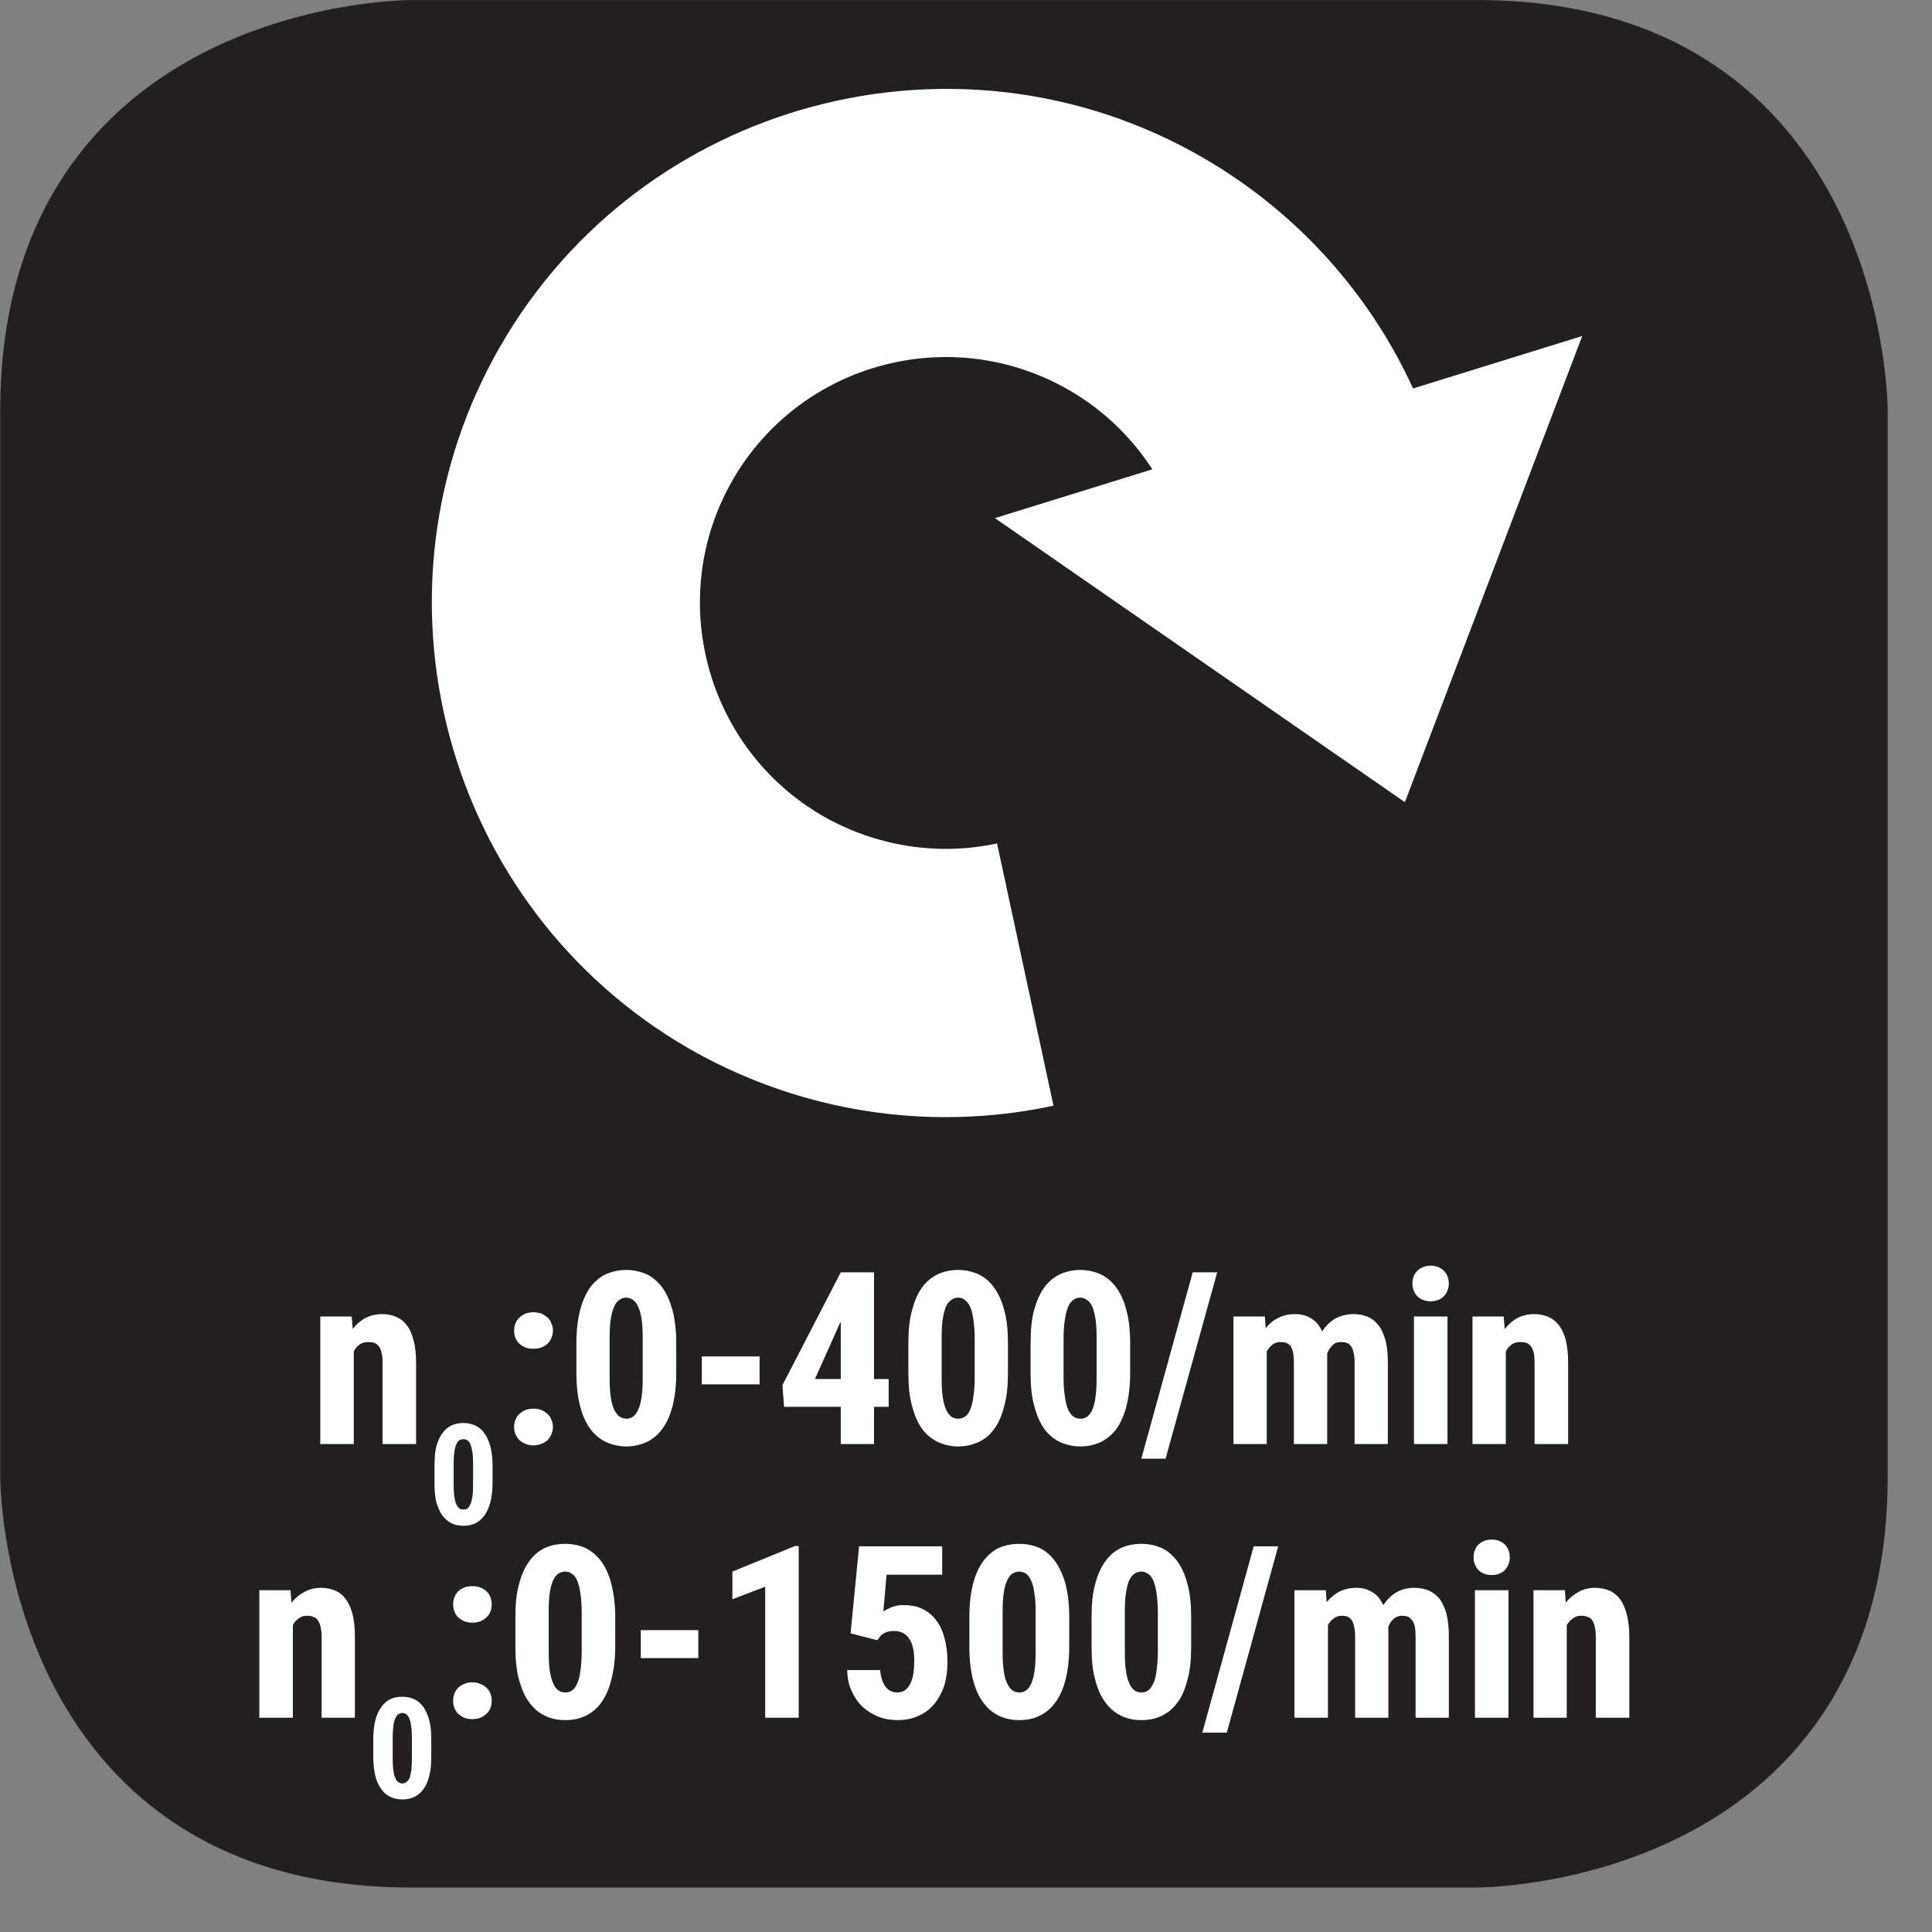
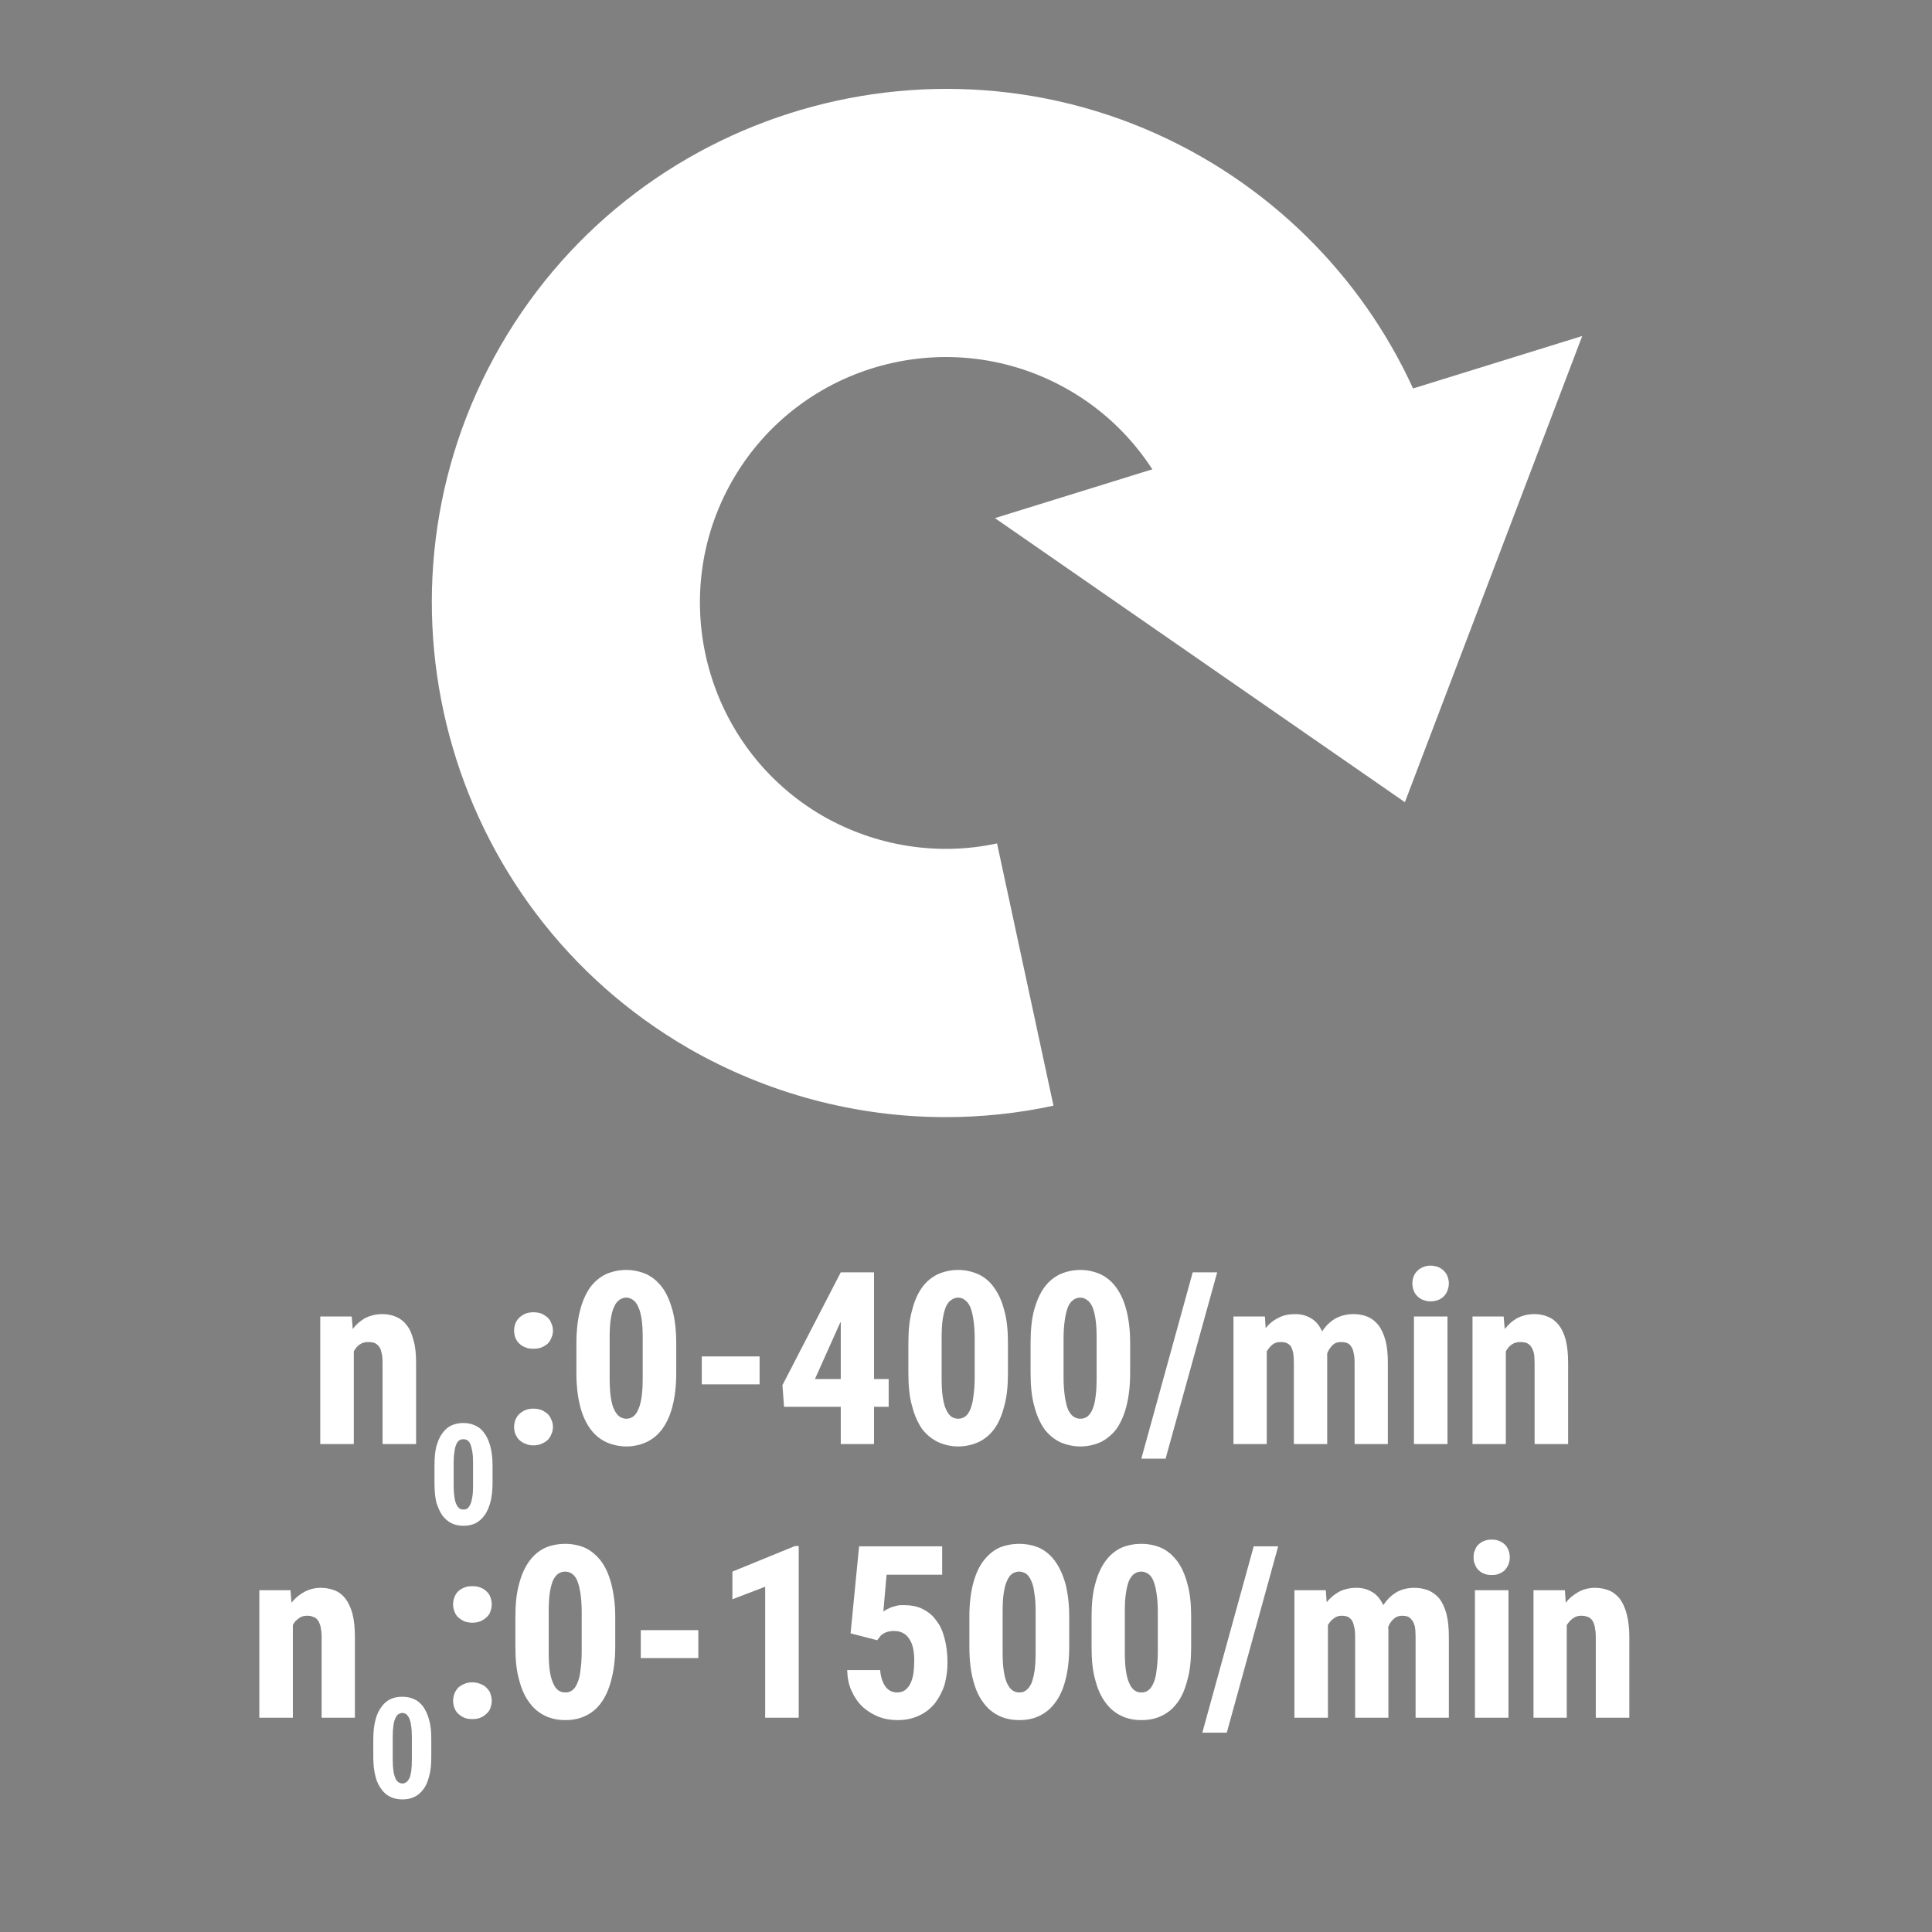
<svg xmlns="http://www.w3.org/2000/svg" width="28.347pt" height="28.347pt" viewBox="0 0 28.347 28.347" version="1.2">
  <rect x="0" y="0" width="28.347" height="28.347" fill="#808080" stroke="none" />
  <defs>
    <clipPath id="clip1">
      <path d="M 0 0 L 27.707 0 L 27.707 27.707 L 0 27.707 Z M 0 0 " />
    </clipPath>
  </defs>
  <g id="surface1">
    <g clip-path="url(#clip1)" clip-rule="nonzero">
-       <path style="fill-rule:nonzero;fill:rgb(13.725%,12.157%,12.549%);fill-opacity:1;stroke-width:1;stroke-linecap:butt;stroke-linejoin:miter;stroke:rgb(13.725%,12.157%,12.549%);stroke-opacity:1;stroke-miterlimit:10;" d="M 0.001 0 C 0.001 0 -5.669 0 -5.669 -5.67 L -5.669 -21.675 C -5.669 -21.675 -5.669 -27.346 0.001 -27.346 L 16.01 -27.346 C 16.01 -27.346 21.677 -27.346 21.677 -21.675 L 21.677 -5.67 C 21.677 -5.67 21.677 0 16.01 0 Z M 0.001 0 " transform="matrix(0.977,0,0,-0.977,6.03,0.489)" />
-     </g>
+       </g>
    <path style=" stroke:none;fill-rule:nonzero;fill:rgb(100%,100%,100%);fill-opacity:1;" d="M 5.16 19.316 L 5.176 19.5 C 5.227 19.43 5.293 19.375 5.363 19.336 C 5.438 19.301 5.52 19.281 5.609 19.281 C 5.68 19.281 5.746 19.293 5.809 19.32 C 5.867 19.344 5.922 19.383 5.965 19.441 C 6.012 19.496 6.043 19.57 6.066 19.66 C 6.094 19.754 6.105 19.863 6.105 19.996 L 6.105 21.188 L 5.613 21.188 L 5.613 19.996 C 5.613 19.934 5.609 19.883 5.598 19.848 C 5.59 19.809 5.578 19.777 5.559 19.754 C 5.539 19.73 5.52 19.715 5.492 19.703 C 5.465 19.695 5.434 19.691 5.398 19.691 C 5.352 19.691 5.312 19.703 5.277 19.727 C 5.242 19.75 5.215 19.785 5.191 19.828 L 5.191 21.188 L 4.699 21.188 L 4.699 19.316 Z M 5.16 19.316 " />
    <path style=" stroke:none;fill-rule:nonzero;fill:rgb(100%,100%,100%);fill-opacity:1;" d="M 7.227 21.758 C 7.227 21.867 7.215 21.965 7.195 22.043 C 7.172 22.121 7.145 22.188 7.105 22.238 C 7.07 22.289 7.023 22.324 6.973 22.352 C 6.922 22.375 6.863 22.387 6.801 22.387 C 6.738 22.387 6.68 22.375 6.629 22.352 C 6.574 22.324 6.531 22.289 6.492 22.238 C 6.457 22.188 6.426 22.121 6.402 22.043 C 6.383 21.965 6.375 21.867 6.375 21.758 L 6.375 21.504 C 6.375 21.395 6.383 21.301 6.402 21.223 C 6.426 21.141 6.453 21.078 6.492 21.027 C 6.531 20.973 6.574 20.938 6.625 20.914 C 6.676 20.891 6.734 20.879 6.797 20.879 C 6.863 20.879 6.918 20.891 6.969 20.914 C 7.023 20.938 7.07 20.973 7.105 21.027 C 7.145 21.078 7.172 21.141 7.195 21.223 C 7.215 21.301 7.227 21.395 7.227 21.504 Z M 6.941 21.461 C 6.941 21.398 6.938 21.344 6.93 21.301 C 6.922 21.254 6.914 21.219 6.902 21.191 C 6.891 21.164 6.875 21.145 6.859 21.133 C 6.84 21.121 6.82 21.117 6.797 21.117 C 6.777 21.117 6.758 21.121 6.738 21.133 C 6.723 21.145 6.707 21.164 6.695 21.191 C 6.684 21.219 6.672 21.254 6.668 21.301 C 6.66 21.344 6.656 21.398 6.656 21.461 L 6.656 21.801 C 6.656 21.863 6.66 21.918 6.668 21.965 C 6.672 22.008 6.684 22.047 6.695 22.07 C 6.707 22.098 6.723 22.117 6.742 22.133 C 6.758 22.145 6.777 22.148 6.801 22.148 C 6.824 22.148 6.84 22.145 6.859 22.133 C 6.875 22.117 6.891 22.098 6.902 22.07 C 6.914 22.047 6.922 22.008 6.93 21.965 C 6.938 21.918 6.941 21.863 6.941 21.801 Z M 6.941 21.461 " />
    <path style=" stroke:none;fill-rule:nonzero;fill:rgb(100%,100%,100%);fill-opacity:1;" d="M 7.543 19.523 C 7.543 19.484 7.551 19.449 7.562 19.418 C 7.578 19.383 7.594 19.355 7.621 19.332 C 7.645 19.309 7.676 19.289 7.711 19.273 C 7.742 19.262 7.781 19.254 7.828 19.254 C 7.871 19.254 7.91 19.262 7.945 19.273 C 7.977 19.289 8.008 19.309 8.035 19.332 C 8.059 19.355 8.078 19.383 8.09 19.418 C 8.105 19.449 8.113 19.484 8.113 19.523 C 8.113 19.562 8.105 19.598 8.09 19.629 C 8.078 19.664 8.059 19.691 8.035 19.715 C 8.008 19.738 7.977 19.758 7.945 19.77 C 7.91 19.785 7.871 19.789 7.828 19.789 C 7.781 19.789 7.742 19.785 7.711 19.77 C 7.676 19.758 7.645 19.738 7.621 19.715 C 7.594 19.691 7.578 19.664 7.562 19.629 C 7.551 19.598 7.543 19.562 7.543 19.523 M 7.543 20.938 C 7.543 20.898 7.551 20.863 7.562 20.832 C 7.578 20.797 7.594 20.77 7.621 20.746 C 7.645 20.723 7.676 20.703 7.711 20.688 C 7.742 20.676 7.781 20.668 7.828 20.668 C 7.871 20.668 7.91 20.676 7.945 20.688 C 7.977 20.703 8.008 20.723 8.035 20.746 C 8.059 20.77 8.078 20.797 8.09 20.832 C 8.105 20.863 8.113 20.898 8.113 20.938 C 8.113 20.977 8.105 21.012 8.09 21.043 C 8.078 21.074 8.059 21.105 8.035 21.129 C 8.008 21.152 7.977 21.172 7.945 21.184 C 7.91 21.199 7.871 21.207 7.828 21.207 C 7.781 21.207 7.742 21.199 7.711 21.184 C 7.676 21.172 7.645 21.152 7.621 21.129 C 7.594 21.105 7.578 21.074 7.562 21.043 C 7.551 21.012 7.543 20.977 7.543 20.938 " />
    <path style=" stroke:none;fill-rule:nonzero;fill:rgb(100%,100%,100%);fill-opacity:1;" d="M 9.922 20.145 C 9.922 20.336 9.902 20.496 9.867 20.633 C 9.832 20.77 9.781 20.879 9.715 20.969 C 9.652 21.055 9.574 21.117 9.484 21.16 C 9.398 21.199 9.297 21.223 9.191 21.223 C 9.086 21.223 8.984 21.199 8.895 21.16 C 8.805 21.117 8.727 21.055 8.664 20.969 C 8.598 20.879 8.547 20.77 8.512 20.633 C 8.477 20.496 8.457 20.336 8.457 20.145 L 8.457 19.707 C 8.457 19.52 8.477 19.355 8.512 19.223 C 8.547 19.086 8.598 18.977 8.66 18.887 C 8.727 18.801 8.801 18.738 8.891 18.695 C 8.98 18.656 9.082 18.633 9.188 18.633 C 9.293 18.633 9.395 18.656 9.484 18.695 C 9.574 18.738 9.648 18.801 9.715 18.887 C 9.781 18.977 9.828 19.086 9.867 19.223 C 9.902 19.355 9.922 19.52 9.922 19.707 Z M 9.43 19.637 C 9.43 19.527 9.426 19.434 9.414 19.355 C 9.402 19.281 9.387 19.219 9.363 19.172 C 9.344 19.125 9.316 19.094 9.289 19.074 C 9.258 19.051 9.223 19.039 9.188 19.039 C 9.152 19.039 9.117 19.051 9.086 19.074 C 9.059 19.094 9.031 19.125 9.012 19.172 C 8.988 19.219 8.973 19.281 8.961 19.355 C 8.949 19.434 8.945 19.527 8.945 19.637 L 8.945 20.211 C 8.945 20.324 8.949 20.418 8.961 20.496 C 8.973 20.574 8.988 20.637 9.012 20.684 C 9.035 20.73 9.059 20.762 9.09 20.785 C 9.121 20.805 9.152 20.816 9.191 20.816 C 9.227 20.816 9.262 20.805 9.289 20.785 C 9.32 20.762 9.344 20.73 9.363 20.684 C 9.387 20.637 9.402 20.574 9.414 20.496 C 9.426 20.418 9.43 20.324 9.43 20.211 Z M 9.43 19.637 " />
    <path style=" stroke:none;fill-rule:nonzero;fill:rgb(100%,100%,100%);fill-opacity:1;" d="M 10.297 20.312 L 11.145 20.312 L 11.145 19.902 L 10.297 19.902 Z M 10.297 20.312 " />
    <path style=" stroke:none;fill-rule:nonzero;fill:rgb(100%,100%,100%);fill-opacity:1;" d="M 12.824 20.234 L 13.039 20.234 L 13.039 20.641 L 12.824 20.641 L 12.824 21.188 L 12.336 21.188 L 12.336 20.641 L 11.504 20.641 L 11.48 20.324 L 12.336 18.668 L 12.824 18.668 Z M 11.957 20.234 L 12.336 20.234 L 12.336 19.395 L 12.324 19.414 Z M 11.957 20.234 " />
    <path style=" stroke:none;fill-rule:nonzero;fill:rgb(100%,100%,100%);fill-opacity:1;" d="M 14.789 20.145 C 14.789 20.336 14.773 20.496 14.734 20.633 C 14.699 20.77 14.652 20.879 14.586 20.969 C 14.523 21.055 14.445 21.117 14.355 21.16 C 14.266 21.199 14.168 21.223 14.059 21.223 C 13.953 21.223 13.855 21.199 13.766 21.16 C 13.676 21.117 13.598 21.055 13.531 20.969 C 13.469 20.879 13.418 20.77 13.383 20.633 C 13.344 20.496 13.328 20.336 13.328 20.145 L 13.328 19.707 C 13.328 19.52 13.344 19.355 13.383 19.223 C 13.418 19.086 13.465 18.977 13.531 18.887 C 13.594 18.801 13.672 18.738 13.762 18.695 C 13.852 18.656 13.949 18.633 14.059 18.633 C 14.164 18.633 14.262 18.656 14.352 18.695 C 14.445 18.738 14.52 18.801 14.582 18.887 C 14.648 18.977 14.699 19.086 14.734 19.223 C 14.773 19.355 14.789 19.52 14.789 19.707 Z M 14.301 19.637 C 14.301 19.527 14.293 19.434 14.281 19.355 C 14.27 19.281 14.254 19.219 14.234 19.172 C 14.211 19.125 14.188 19.094 14.156 19.074 C 14.129 19.051 14.094 19.039 14.059 19.039 C 14.02 19.039 13.988 19.051 13.957 19.074 C 13.926 19.094 13.902 19.125 13.879 19.172 C 13.859 19.219 13.844 19.281 13.832 19.355 C 13.82 19.434 13.816 19.527 13.816 19.637 L 13.816 20.211 C 13.816 20.324 13.82 20.418 13.832 20.496 C 13.844 20.574 13.859 20.637 13.883 20.684 C 13.902 20.73 13.93 20.762 13.957 20.785 C 13.988 20.805 14.023 20.816 14.059 20.816 C 14.098 20.816 14.129 20.805 14.16 20.785 C 14.191 20.762 14.215 20.73 14.234 20.684 C 14.254 20.637 14.273 20.574 14.281 20.496 C 14.293 20.418 14.301 20.324 14.301 20.211 Z M 14.301 19.637 " />
    <path style=" stroke:none;fill-rule:nonzero;fill:rgb(100%,100%,100%);fill-opacity:1;" d="M 16.582 20.145 C 16.582 20.336 16.562 20.496 16.527 20.633 C 16.492 20.77 16.441 20.879 16.379 20.969 C 16.312 21.055 16.234 21.117 16.148 21.16 C 16.059 21.199 15.961 21.223 15.852 21.223 C 15.746 21.223 15.645 21.199 15.555 21.16 C 15.465 21.117 15.391 21.055 15.324 20.969 C 15.262 20.879 15.211 20.77 15.176 20.633 C 15.137 20.496 15.121 20.336 15.121 20.145 L 15.121 19.707 C 15.121 19.52 15.137 19.355 15.172 19.223 C 15.211 19.086 15.258 18.977 15.324 18.887 C 15.387 18.801 15.465 18.738 15.555 18.695 C 15.645 18.656 15.742 18.633 15.848 18.633 C 15.957 18.633 16.055 18.656 16.145 18.695 C 16.234 18.738 16.312 18.801 16.375 18.887 C 16.441 18.977 16.492 19.086 16.527 19.223 C 16.562 19.355 16.582 19.52 16.582 19.707 Z M 16.09 19.637 C 16.09 19.527 16.086 19.434 16.074 19.355 C 16.062 19.281 16.047 19.219 16.027 19.172 C 16.004 19.125 15.98 19.094 15.949 19.074 C 15.918 19.051 15.887 19.039 15.848 19.039 C 15.812 19.039 15.777 19.051 15.746 19.074 C 15.719 19.094 15.691 19.125 15.672 19.172 C 15.652 19.219 15.637 19.281 15.625 19.355 C 15.613 19.434 15.605 19.527 15.605 19.637 L 15.605 20.211 C 15.605 20.324 15.613 20.418 15.625 20.496 C 15.637 20.574 15.652 20.637 15.672 20.684 C 15.695 20.73 15.719 20.762 15.75 20.785 C 15.781 20.805 15.812 20.816 15.852 20.816 C 15.891 20.816 15.922 20.805 15.953 20.785 C 15.98 20.762 16.008 20.73 16.027 20.684 C 16.047 20.637 16.066 20.574 16.074 20.496 C 16.086 20.418 16.09 20.324 16.09 20.211 Z M 16.09 19.637 " />
    <path style=" stroke:none;fill-rule:nonzero;fill:rgb(100%,100%,100%);fill-opacity:1;" d="M 17.102 21.402 L 16.746 21.402 L 17.5 18.668 L 17.859 18.668 Z M 17.102 21.402 " />
    <path style=" stroke:none;fill-rule:nonzero;fill:rgb(100%,100%,100%);fill-opacity:1;" d="M 18.559 19.316 L 18.57 19.488 C 18.621 19.422 18.684 19.371 18.758 19.336 C 18.828 19.297 18.91 19.281 19.004 19.281 C 19.09 19.281 19.168 19.301 19.238 19.344 C 19.305 19.383 19.359 19.445 19.398 19.535 C 19.453 19.453 19.516 19.391 19.59 19.348 C 19.668 19.305 19.758 19.281 19.859 19.281 C 19.934 19.281 20.004 19.293 20.066 19.32 C 20.125 19.344 20.18 19.387 20.223 19.441 C 20.27 19.5 20.301 19.574 20.328 19.664 C 20.352 19.754 20.363 19.867 20.363 19.996 L 20.363 21.188 L 19.875 21.188 L 19.875 19.996 C 19.875 19.934 19.871 19.883 19.859 19.844 C 19.852 19.805 19.84 19.773 19.82 19.75 C 19.805 19.727 19.785 19.711 19.758 19.703 C 19.734 19.695 19.707 19.691 19.676 19.691 C 19.629 19.691 19.586 19.703 19.555 19.734 C 19.52 19.766 19.492 19.809 19.473 19.859 C 19.473 19.871 19.473 19.883 19.473 19.898 C 19.473 19.914 19.473 19.926 19.473 19.941 L 19.473 21.188 L 18.984 21.188 L 18.984 20 C 18.984 19.938 18.98 19.883 18.973 19.848 C 18.965 19.805 18.949 19.773 18.938 19.75 C 18.918 19.73 18.898 19.711 18.871 19.703 C 18.848 19.695 18.82 19.691 18.789 19.691 C 18.742 19.691 18.703 19.703 18.672 19.727 C 18.641 19.75 18.613 19.785 18.586 19.828 L 18.586 21.188 L 18.098 21.188 L 18.098 19.316 Z M 18.559 19.316 " />
    <path style=" stroke:none;fill-rule:nonzero;fill:rgb(100%,100%,100%);fill-opacity:1;" d="M 20.723 18.832 C 20.723 18.793 20.73 18.758 20.742 18.727 C 20.754 18.695 20.773 18.668 20.797 18.645 C 20.82 18.621 20.848 18.605 20.883 18.59 C 20.914 18.578 20.949 18.57 20.988 18.57 C 21.031 18.57 21.066 18.578 21.102 18.59 C 21.133 18.605 21.16 18.621 21.184 18.645 C 21.207 18.668 21.227 18.695 21.238 18.727 C 21.25 18.758 21.258 18.793 21.258 18.832 C 21.258 18.871 21.25 18.902 21.238 18.934 C 21.227 18.969 21.207 18.996 21.184 19.02 C 21.16 19.043 21.133 19.062 21.102 19.074 C 21.066 19.086 21.031 19.094 20.988 19.094 C 20.949 19.094 20.914 19.086 20.883 19.074 C 20.848 19.062 20.82 19.043 20.797 19.02 C 20.773 18.996 20.754 18.969 20.742 18.934 C 20.73 18.902 20.723 18.871 20.723 18.832 M 21.238 21.188 L 20.746 21.188 L 20.746 19.316 L 21.238 19.316 Z M 21.238 21.188 " />
    <path style=" stroke:none;fill-rule:nonzero;fill:rgb(100%,100%,100%);fill-opacity:1;" d="M 22.062 19.316 L 22.078 19.5 C 22.133 19.43 22.195 19.375 22.27 19.336 C 22.34 19.301 22.422 19.281 22.512 19.281 C 22.582 19.281 22.652 19.293 22.711 19.32 C 22.773 19.344 22.824 19.383 22.871 19.441 C 22.914 19.496 22.949 19.57 22.973 19.66 C 22.996 19.754 23.008 19.863 23.008 19.996 L 23.008 21.188 L 22.516 21.188 L 22.516 19.996 C 22.516 19.934 22.512 19.883 22.504 19.848 C 22.492 19.809 22.48 19.777 22.461 19.754 C 22.445 19.73 22.422 19.715 22.395 19.703 C 22.371 19.695 22.336 19.691 22.301 19.691 C 22.258 19.691 22.215 19.703 22.18 19.727 C 22.148 19.75 22.117 19.785 22.094 19.828 L 22.094 21.188 L 21.605 21.188 L 21.605 19.316 Z M 22.062 19.316 " />
    <path style=" stroke:none;fill-rule:nonzero;fill:rgb(100%,100%,100%);fill-opacity:1;" d="M 4.262 23.332 L 4.277 23.516 C 4.332 23.445 4.395 23.395 4.469 23.355 C 4.543 23.316 4.621 23.297 4.711 23.297 C 4.785 23.297 4.852 23.312 4.914 23.336 C 4.973 23.359 5.027 23.402 5.07 23.457 C 5.113 23.516 5.148 23.59 5.172 23.68 C 5.195 23.77 5.207 23.883 5.207 24.012 L 5.207 25.203 L 4.719 25.203 L 4.719 24.012 C 4.719 23.953 4.711 23.902 4.703 23.863 C 4.691 23.824 4.68 23.793 4.66 23.77 C 4.645 23.746 4.621 23.73 4.594 23.723 C 4.57 23.711 4.539 23.707 4.504 23.707 C 4.457 23.707 4.414 23.719 4.383 23.746 C 4.348 23.77 4.316 23.801 4.297 23.844 L 4.297 25.203 L 3.805 25.203 L 3.805 23.332 Z M 4.262 23.332 " />
    <path style=" stroke:none;fill-rule:nonzero;fill:rgb(100%,100%,100%);fill-opacity:1;" d="M 6.328 25.777 C 6.328 25.887 6.32 25.98 6.297 26.059 C 6.277 26.141 6.25 26.203 6.211 26.254 C 6.172 26.305 6.129 26.344 6.074 26.367 C 6.023 26.391 5.969 26.402 5.906 26.402 C 5.844 26.402 5.785 26.391 5.734 26.367 C 5.68 26.344 5.633 26.305 5.598 26.254 C 5.559 26.203 5.527 26.141 5.508 26.059 C 5.488 25.98 5.477 25.887 5.477 25.777 L 5.477 25.52 C 5.477 25.41 5.488 25.316 5.508 25.238 C 5.527 25.16 5.559 25.094 5.598 25.043 C 5.633 24.992 5.68 24.953 5.73 24.93 C 5.781 24.906 5.84 24.895 5.902 24.895 C 5.965 24.895 6.023 24.906 6.074 24.93 C 6.129 24.953 6.172 24.992 6.211 25.043 C 6.246 25.094 6.277 25.16 6.297 25.238 C 6.32 25.316 6.328 25.41 6.328 25.52 Z M 6.043 25.48 C 6.043 25.414 6.039 25.359 6.031 25.316 C 6.027 25.273 6.016 25.238 6.004 25.211 C 5.992 25.184 5.977 25.164 5.961 25.152 C 5.945 25.141 5.926 25.133 5.902 25.133 C 5.883 25.133 5.863 25.141 5.844 25.152 C 5.828 25.164 5.812 25.184 5.801 25.211 C 5.789 25.238 5.777 25.273 5.773 25.316 C 5.766 25.359 5.762 25.414 5.762 25.48 L 5.762 25.816 C 5.762 25.883 5.766 25.938 5.773 25.98 C 5.777 26.023 5.789 26.062 5.801 26.09 C 5.812 26.117 5.828 26.137 5.844 26.148 C 5.863 26.16 5.883 26.168 5.906 26.168 C 5.926 26.168 5.945 26.16 5.961 26.148 C 5.98 26.137 5.992 26.117 6.008 26.09 C 6.02 26.062 6.027 26.023 6.035 25.98 C 6.039 25.938 6.043 25.883 6.043 25.816 Z M 6.043 25.48 " />
    <path style=" stroke:none;fill-rule:nonzero;fill:rgb(100%,100%,100%);fill-opacity:1;" d="M 6.648 23.539 C 6.648 23.504 6.656 23.465 6.668 23.434 C 6.68 23.402 6.699 23.371 6.723 23.348 C 6.75 23.324 6.781 23.305 6.812 23.293 C 6.848 23.277 6.887 23.273 6.93 23.273 C 6.973 23.273 7.012 23.277 7.047 23.293 C 7.082 23.305 7.113 23.324 7.137 23.348 C 7.164 23.371 7.184 23.402 7.195 23.434 C 7.207 23.465 7.215 23.504 7.215 23.539 C 7.215 23.578 7.207 23.613 7.195 23.645 C 7.184 23.68 7.164 23.707 7.137 23.73 C 7.113 23.754 7.082 23.773 7.047 23.789 C 7.012 23.801 6.973 23.809 6.93 23.809 C 6.887 23.809 6.848 23.801 6.812 23.789 C 6.781 23.773 6.75 23.754 6.723 23.73 C 6.699 23.707 6.68 23.68 6.668 23.645 C 6.656 23.613 6.648 23.578 6.648 23.539 M 6.648 24.953 C 6.648 24.918 6.656 24.883 6.668 24.848 C 6.68 24.816 6.699 24.789 6.723 24.762 C 6.75 24.738 6.781 24.719 6.812 24.707 C 6.848 24.691 6.887 24.684 6.93 24.684 C 6.973 24.684 7.012 24.691 7.047 24.707 C 7.082 24.719 7.113 24.738 7.137 24.762 C 7.164 24.789 7.184 24.816 7.195 24.848 C 7.207 24.883 7.215 24.918 7.215 24.953 C 7.215 24.992 7.207 25.027 7.195 25.062 C 7.184 25.094 7.164 25.121 7.137 25.145 C 7.113 25.168 7.082 25.191 7.047 25.203 C 7.012 25.219 6.973 25.223 6.93 25.223 C 6.887 25.223 6.848 25.219 6.812 25.203 C 6.781 25.191 6.75 25.168 6.723 25.145 C 6.699 25.121 6.68 25.094 6.668 25.062 C 6.656 25.027 6.648 24.992 6.648 24.953 " />
    <path style=" stroke:none;fill-rule:nonzero;fill:rgb(100%,100%,100%);fill-opacity:1;" d="M 9.027 24.164 C 9.027 24.352 9.004 24.516 8.969 24.648 C 8.934 24.785 8.883 24.898 8.82 24.984 C 8.758 25.07 8.68 25.133 8.59 25.176 C 8.5 25.219 8.402 25.238 8.297 25.238 C 8.188 25.238 8.09 25.219 8 25.176 C 7.91 25.133 7.832 25.07 7.77 24.984 C 7.703 24.898 7.652 24.785 7.617 24.648 C 7.578 24.516 7.562 24.352 7.562 24.164 L 7.562 23.723 C 7.562 23.535 7.578 23.375 7.617 23.238 C 7.652 23.102 7.703 22.992 7.766 22.906 C 7.828 22.82 7.906 22.754 7.996 22.711 C 8.086 22.672 8.184 22.652 8.293 22.652 C 8.398 22.652 8.496 22.672 8.586 22.711 C 8.676 22.754 8.754 22.82 8.82 22.906 C 8.883 22.992 8.934 23.102 8.969 23.238 C 9.004 23.375 9.027 23.535 9.027 23.723 Z M 8.535 23.652 C 8.535 23.543 8.527 23.449 8.516 23.375 C 8.504 23.297 8.488 23.238 8.469 23.191 C 8.449 23.145 8.422 23.109 8.391 23.09 C 8.363 23.07 8.328 23.059 8.293 23.059 C 8.254 23.059 8.223 23.07 8.191 23.09 C 8.16 23.109 8.137 23.145 8.113 23.191 C 8.094 23.238 8.078 23.297 8.066 23.375 C 8.055 23.449 8.051 23.543 8.051 23.652 L 8.051 24.23 C 8.051 24.344 8.055 24.438 8.066 24.512 C 8.078 24.59 8.094 24.652 8.117 24.699 C 8.137 24.746 8.164 24.781 8.191 24.801 C 8.223 24.824 8.258 24.832 8.297 24.832 C 8.332 24.832 8.363 24.824 8.395 24.801 C 8.426 24.781 8.449 24.746 8.469 24.699 C 8.492 24.652 8.508 24.59 8.516 24.512 C 8.527 24.438 8.535 24.344 8.535 24.23 Z M 8.535 23.652 " />
    <path style=" stroke:none;fill-rule:nonzero;fill:rgb(100%,100%,100%);fill-opacity:1;" d="M 9.402 24.328 L 10.246 24.328 L 10.246 23.918 L 9.402 23.918 Z M 9.402 24.328 " />
    <path style=" stroke:none;fill-rule:nonzero;fill:rgb(100%,100%,100%);fill-opacity:1;" d="M 11.664 22.684 L 10.746 23.059 L 10.746 23.465 L 11.227 23.281 L 11.227 25.203 L 11.719 25.203 L 11.719 22.684 Z M 11.664 22.684 " />
    <path style=" stroke:none;fill-rule:nonzero;fill:rgb(100%,100%,100%);fill-opacity:1;" d="M 12.48 23.965 L 12.605 22.688 L 13.824 22.688 L 13.824 23.105 L 13.008 23.105 L 12.961 23.645 C 12.977 23.633 12.992 23.625 13.012 23.613 C 13.031 23.605 13.055 23.594 13.078 23.582 C 13.105 23.574 13.133 23.566 13.16 23.559 C 13.191 23.551 13.223 23.551 13.254 23.551 C 13.359 23.551 13.453 23.566 13.531 23.605 C 13.613 23.645 13.684 23.699 13.734 23.773 C 13.793 23.844 13.832 23.934 13.859 24.039 C 13.887 24.145 13.902 24.262 13.902 24.395 C 13.902 24.508 13.887 24.613 13.859 24.719 C 13.828 24.816 13.781 24.906 13.723 24.984 C 13.66 25.062 13.586 25.125 13.492 25.168 C 13.398 25.215 13.293 25.238 13.168 25.238 C 13.07 25.238 12.98 25.223 12.895 25.191 C 12.809 25.156 12.73 25.109 12.66 25.047 C 12.59 24.98 12.539 24.906 12.496 24.812 C 12.453 24.723 12.434 24.621 12.43 24.504 L 12.914 24.504 C 12.922 24.605 12.949 24.688 12.992 24.746 C 13.035 24.805 13.094 24.832 13.164 24.832 C 13.211 24.832 13.25 24.82 13.281 24.797 C 13.312 24.773 13.34 24.738 13.359 24.699 C 13.379 24.656 13.395 24.605 13.402 24.551 C 13.41 24.492 13.414 24.434 13.414 24.367 C 13.414 24.301 13.41 24.242 13.398 24.188 C 13.387 24.133 13.367 24.086 13.344 24.051 C 13.32 24.012 13.289 23.98 13.25 23.961 C 13.215 23.941 13.168 23.93 13.117 23.93 C 13.082 23.93 13.051 23.934 13.027 23.941 C 13 23.949 12.977 23.957 12.957 23.973 C 12.938 23.984 12.922 23.996 12.91 24.016 C 12.895 24.031 12.883 24.051 12.871 24.066 Z M 12.48 23.965 " />
    <path style=" stroke:none;fill-rule:nonzero;fill:rgb(100%,100%,100%);fill-opacity:1;" d="M 15.688 24.164 C 15.688 24.352 15.668 24.516 15.633 24.648 C 15.598 24.785 15.547 24.898 15.48 24.984 C 15.418 25.07 15.34 25.133 15.25 25.176 C 15.164 25.219 15.062 25.238 14.957 25.238 C 14.852 25.238 14.75 25.219 14.66 25.176 C 14.57 25.133 14.492 25.07 14.43 24.984 C 14.363 24.898 14.312 24.785 14.277 24.648 C 14.242 24.516 14.223 24.352 14.223 24.164 L 14.223 23.723 C 14.223 23.535 14.242 23.375 14.277 23.238 C 14.312 23.102 14.363 22.992 14.426 22.906 C 14.492 22.82 14.566 22.754 14.656 22.711 C 14.746 22.672 14.848 22.652 14.953 22.652 C 15.059 22.652 15.16 22.672 15.25 22.711 C 15.34 22.754 15.418 22.82 15.48 22.906 C 15.543 22.992 15.594 23.102 15.633 23.238 C 15.668 23.375 15.688 23.535 15.688 23.723 Z M 15.195 23.652 C 15.195 23.543 15.191 23.449 15.176 23.375 C 15.168 23.297 15.152 23.238 15.129 23.191 C 15.109 23.145 15.082 23.109 15.055 23.09 C 15.023 23.07 14.988 23.059 14.953 23.059 C 14.918 23.059 14.883 23.07 14.852 23.09 C 14.824 23.109 14.797 23.145 14.777 23.191 C 14.754 23.238 14.738 23.297 14.727 23.375 C 14.715 23.449 14.711 23.543 14.711 23.652 L 14.711 24.23 C 14.711 24.344 14.715 24.438 14.727 24.512 C 14.738 24.59 14.754 24.652 14.777 24.699 C 14.801 24.746 14.824 24.781 14.855 24.801 C 14.887 24.824 14.918 24.832 14.957 24.832 C 14.996 24.832 15.027 24.824 15.055 24.801 C 15.086 24.781 15.109 24.746 15.133 24.699 C 15.152 24.652 15.168 24.59 15.18 24.512 C 15.191 24.438 15.195 24.344 15.195 24.23 Z M 15.195 23.652 " />
    <path style=" stroke:none;fill-rule:nonzero;fill:rgb(100%,100%,100%);fill-opacity:1;" d="M 17.477 24.164 C 17.477 24.352 17.461 24.516 17.422 24.648 C 17.387 24.785 17.34 24.898 17.273 24.984 C 17.211 25.07 17.133 25.133 17.043 25.176 C 16.953 25.219 16.855 25.238 16.746 25.238 C 16.641 25.238 16.543 25.219 16.453 25.176 C 16.363 25.133 16.285 25.07 16.223 24.984 C 16.156 24.898 16.105 24.785 16.07 24.648 C 16.031 24.516 16.016 24.352 16.016 24.164 L 16.016 23.723 C 16.016 23.535 16.031 23.375 16.07 23.238 C 16.105 23.102 16.156 22.992 16.219 22.906 C 16.281 22.82 16.359 22.754 16.449 22.711 C 16.539 22.672 16.637 22.652 16.746 22.652 C 16.852 22.652 16.949 22.672 17.039 22.711 C 17.133 22.754 17.207 22.82 17.273 22.906 C 17.336 22.992 17.387 23.102 17.422 23.238 C 17.461 23.375 17.477 23.535 17.477 23.723 Z M 16.988 23.652 C 16.988 23.543 16.98 23.449 16.969 23.375 C 16.957 23.297 16.941 23.238 16.922 23.191 C 16.902 23.145 16.875 23.109 16.844 23.09 C 16.812 23.07 16.781 23.059 16.746 23.059 C 16.707 23.059 16.676 23.07 16.645 23.09 C 16.613 23.109 16.59 23.145 16.566 23.191 C 16.547 23.238 16.531 23.297 16.52 23.375 C 16.508 23.449 16.504 23.543 16.504 23.652 L 16.504 24.23 C 16.504 24.344 16.508 24.438 16.52 24.512 C 16.531 24.59 16.547 24.652 16.57 24.699 C 16.59 24.746 16.617 24.781 16.645 24.801 C 16.676 24.824 16.711 24.832 16.746 24.832 C 16.785 24.832 16.816 24.824 16.848 24.801 C 16.875 24.781 16.902 24.746 16.922 24.699 C 16.945 24.652 16.961 24.59 16.969 24.512 C 16.98 24.438 16.988 24.344 16.988 24.23 Z M 16.988 23.652 " />
    <path style=" stroke:none;fill-rule:nonzero;fill:rgb(100%,100%,100%);fill-opacity:1;" d="M 18 25.422 L 17.641 25.422 L 18.395 22.688 L 18.754 22.688 Z M 18 25.422 " />
    <path style=" stroke:none;fill-rule:nonzero;fill:rgb(100%,100%,100%);fill-opacity:1;" d="M 19.453 23.332 L 19.465 23.508 C 19.52 23.441 19.582 23.391 19.652 23.352 C 19.727 23.316 19.809 23.297 19.902 23.297 C 19.988 23.297 20.062 23.316 20.133 23.359 C 20.203 23.398 20.254 23.465 20.297 23.551 C 20.348 23.473 20.41 23.41 20.488 23.363 C 20.562 23.32 20.652 23.297 20.754 23.297 C 20.832 23.297 20.898 23.312 20.961 23.336 C 21.023 23.363 21.074 23.402 21.121 23.457 C 21.164 23.516 21.199 23.59 21.223 23.68 C 21.246 23.77 21.258 23.883 21.258 24.012 L 21.258 25.203 L 20.77 25.203 L 20.77 24.012 C 20.77 23.949 20.766 23.898 20.758 23.859 C 20.746 23.82 20.734 23.789 20.715 23.77 C 20.699 23.746 20.68 23.73 20.656 23.719 C 20.629 23.711 20.602 23.707 20.574 23.707 C 20.523 23.707 20.48 23.723 20.449 23.754 C 20.414 23.781 20.387 23.824 20.367 23.875 C 20.371 23.887 20.371 23.902 20.371 23.918 C 20.371 23.93 20.371 23.941 20.371 23.957 L 20.371 25.203 L 19.883 25.203 L 19.883 24.016 C 19.883 23.953 19.879 23.902 19.867 23.863 C 19.859 23.824 19.848 23.793 19.832 23.77 C 19.812 23.746 19.793 23.73 19.77 23.719 C 19.742 23.711 19.719 23.707 19.684 23.707 C 19.641 23.707 19.602 23.719 19.57 23.746 C 19.535 23.77 19.508 23.801 19.484 23.844 L 19.484 25.203 L 18.992 25.203 L 18.992 23.332 Z M 19.453 23.332 " />
    <path style=" stroke:none;fill-rule:nonzero;fill:rgb(100%,100%,100%);fill-opacity:1;" d="M 21.621 22.848 C 21.621 22.812 21.625 22.773 21.641 22.746 C 21.652 22.711 21.668 22.684 21.691 22.664 C 21.715 22.641 21.742 22.621 21.777 22.609 C 21.809 22.594 21.848 22.59 21.887 22.59 C 21.926 22.59 21.965 22.594 21.996 22.609 C 22.027 22.621 22.059 22.641 22.082 22.664 C 22.102 22.684 22.121 22.711 22.133 22.746 C 22.145 22.773 22.152 22.812 22.152 22.848 C 22.152 22.887 22.145 22.922 22.133 22.953 C 22.121 22.984 22.102 23.012 22.082 23.035 C 22.059 23.059 22.027 23.078 21.996 23.09 C 21.965 23.105 21.926 23.109 21.887 23.109 C 21.848 23.109 21.809 23.105 21.777 23.09 C 21.742 23.078 21.715 23.059 21.691 23.035 C 21.668 23.012 21.652 22.984 21.641 22.953 C 21.625 22.922 21.621 22.887 21.621 22.848 M 22.133 25.203 L 21.641 25.203 L 21.641 23.332 L 22.133 23.332 Z M 22.133 25.203 " />
    <path style=" stroke:none;fill-rule:nonzero;fill:rgb(100%,100%,100%);fill-opacity:1;" d="M 22.961 23.332 L 22.973 23.516 C 23.027 23.445 23.094 23.395 23.164 23.355 C 23.238 23.316 23.316 23.297 23.406 23.297 C 23.48 23.297 23.547 23.312 23.609 23.336 C 23.668 23.359 23.719 23.402 23.766 23.457 C 23.809 23.516 23.844 23.59 23.867 23.68 C 23.891 23.77 23.906 23.883 23.906 24.012 L 23.906 25.203 L 23.414 25.203 L 23.414 24.012 C 23.414 23.953 23.406 23.902 23.398 23.863 C 23.391 23.824 23.375 23.793 23.359 23.77 C 23.34 23.746 23.32 23.73 23.293 23.723 C 23.266 23.711 23.234 23.707 23.199 23.707 C 23.152 23.707 23.113 23.719 23.078 23.746 C 23.043 23.77 23.016 23.801 22.988 23.844 L 22.988 25.203 L 22.5 25.203 L 22.5 23.332 Z M 22.961 23.332 " />
    <path style=" stroke:none;fill-rule:nonzero;fill:rgb(100%,100%,100%);fill-opacity:1;" d="M 13.875 16.391 C 12.562 16.391 11.262 16.047 10.105 15.383 C 6.504 13.301 5.266 8.676 7.344 5.074 C 9.422 1.473 14.047 0.234 17.648 2.312 C 19.27 3.25 20.48 4.746 21.055 6.527 L 17.312 7.734 C 17.035 6.887 16.457 6.168 15.684 5.723 C 13.957 4.727 11.746 5.316 10.75 7.043 C 9.758 8.766 10.352 10.977 12.074 11.973 C 12.852 12.418 13.762 12.562 14.629 12.375 L 15.457 16.223 C 14.934 16.336 14.402 16.391 13.875 16.391 " />
-     <path style=" stroke:none;fill-rule:nonzero;fill:rgb(100%,100%,100%);fill-opacity:1;" d="M 20.613 11.77 L 23.215 4.93 L 14.598 7.602 Z M 20.613 11.77 " />
+     <path style=" stroke:none;fill-rule:nonzero;fill:rgb(100%,100%,100%);fill-opacity:1;" d="M 20.613 11.77 L 23.215 4.93 L 14.598 7.602 M 20.613 11.77 " />
  </g>
</svg>